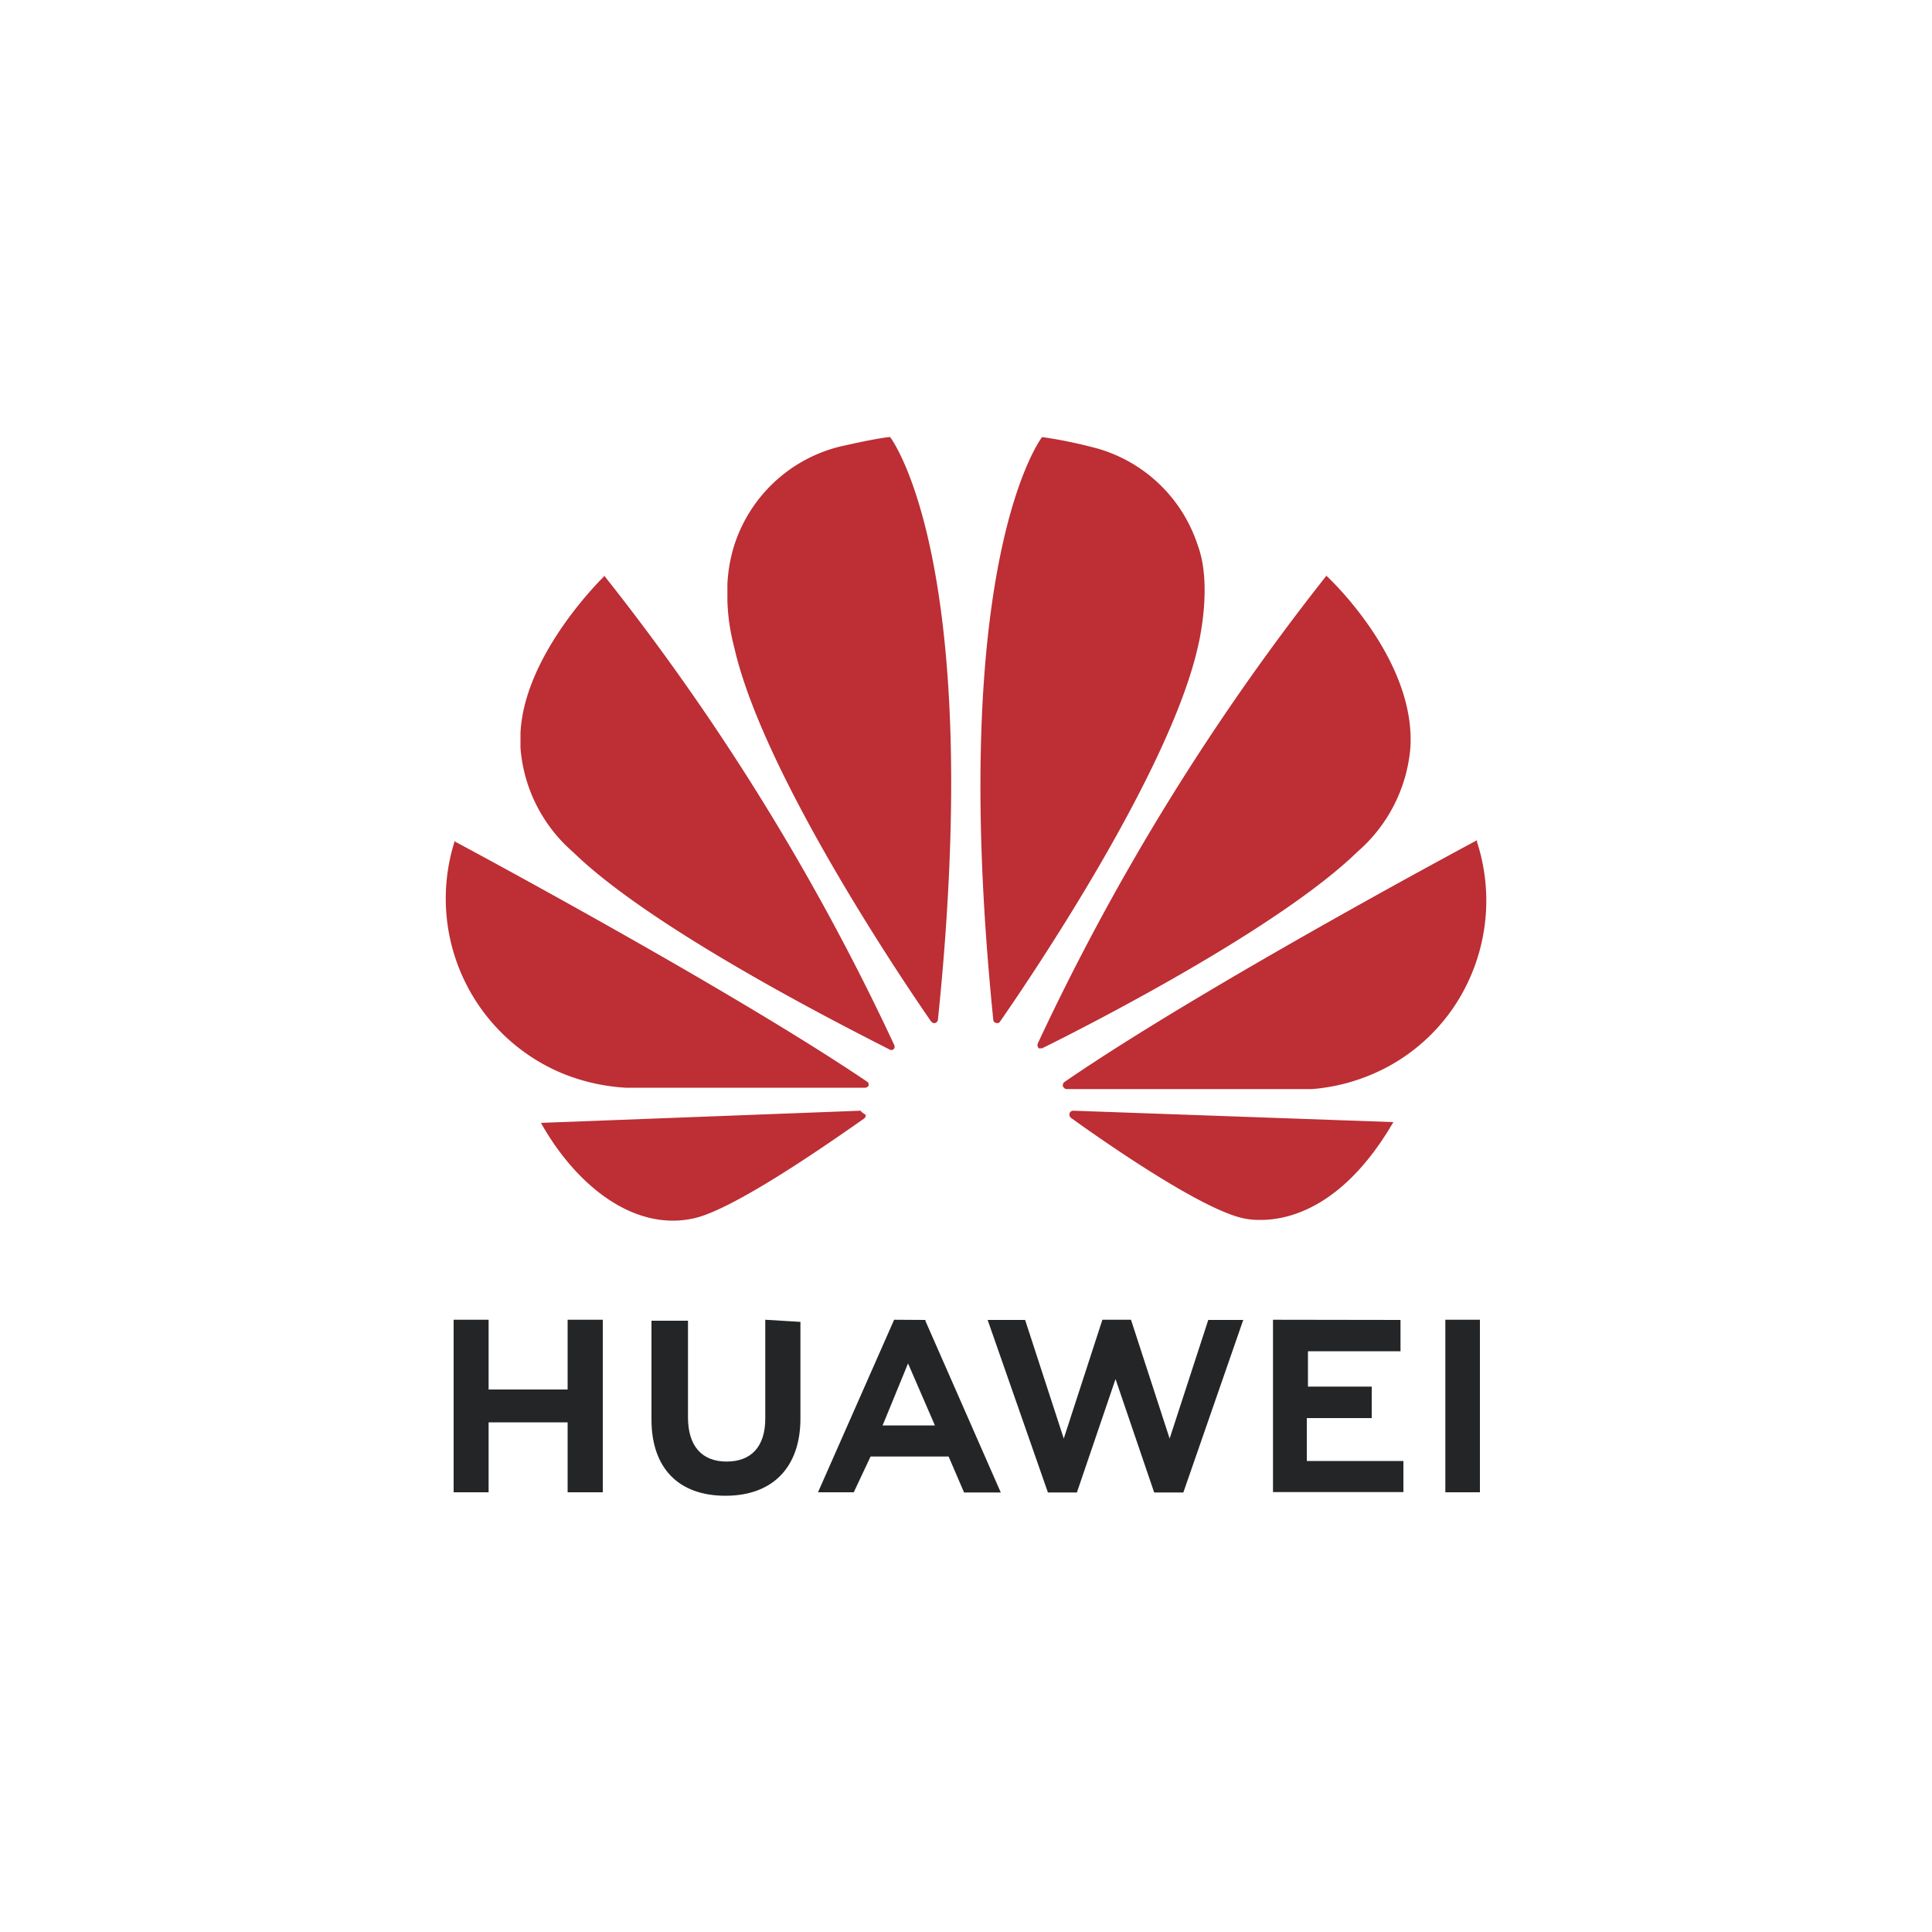
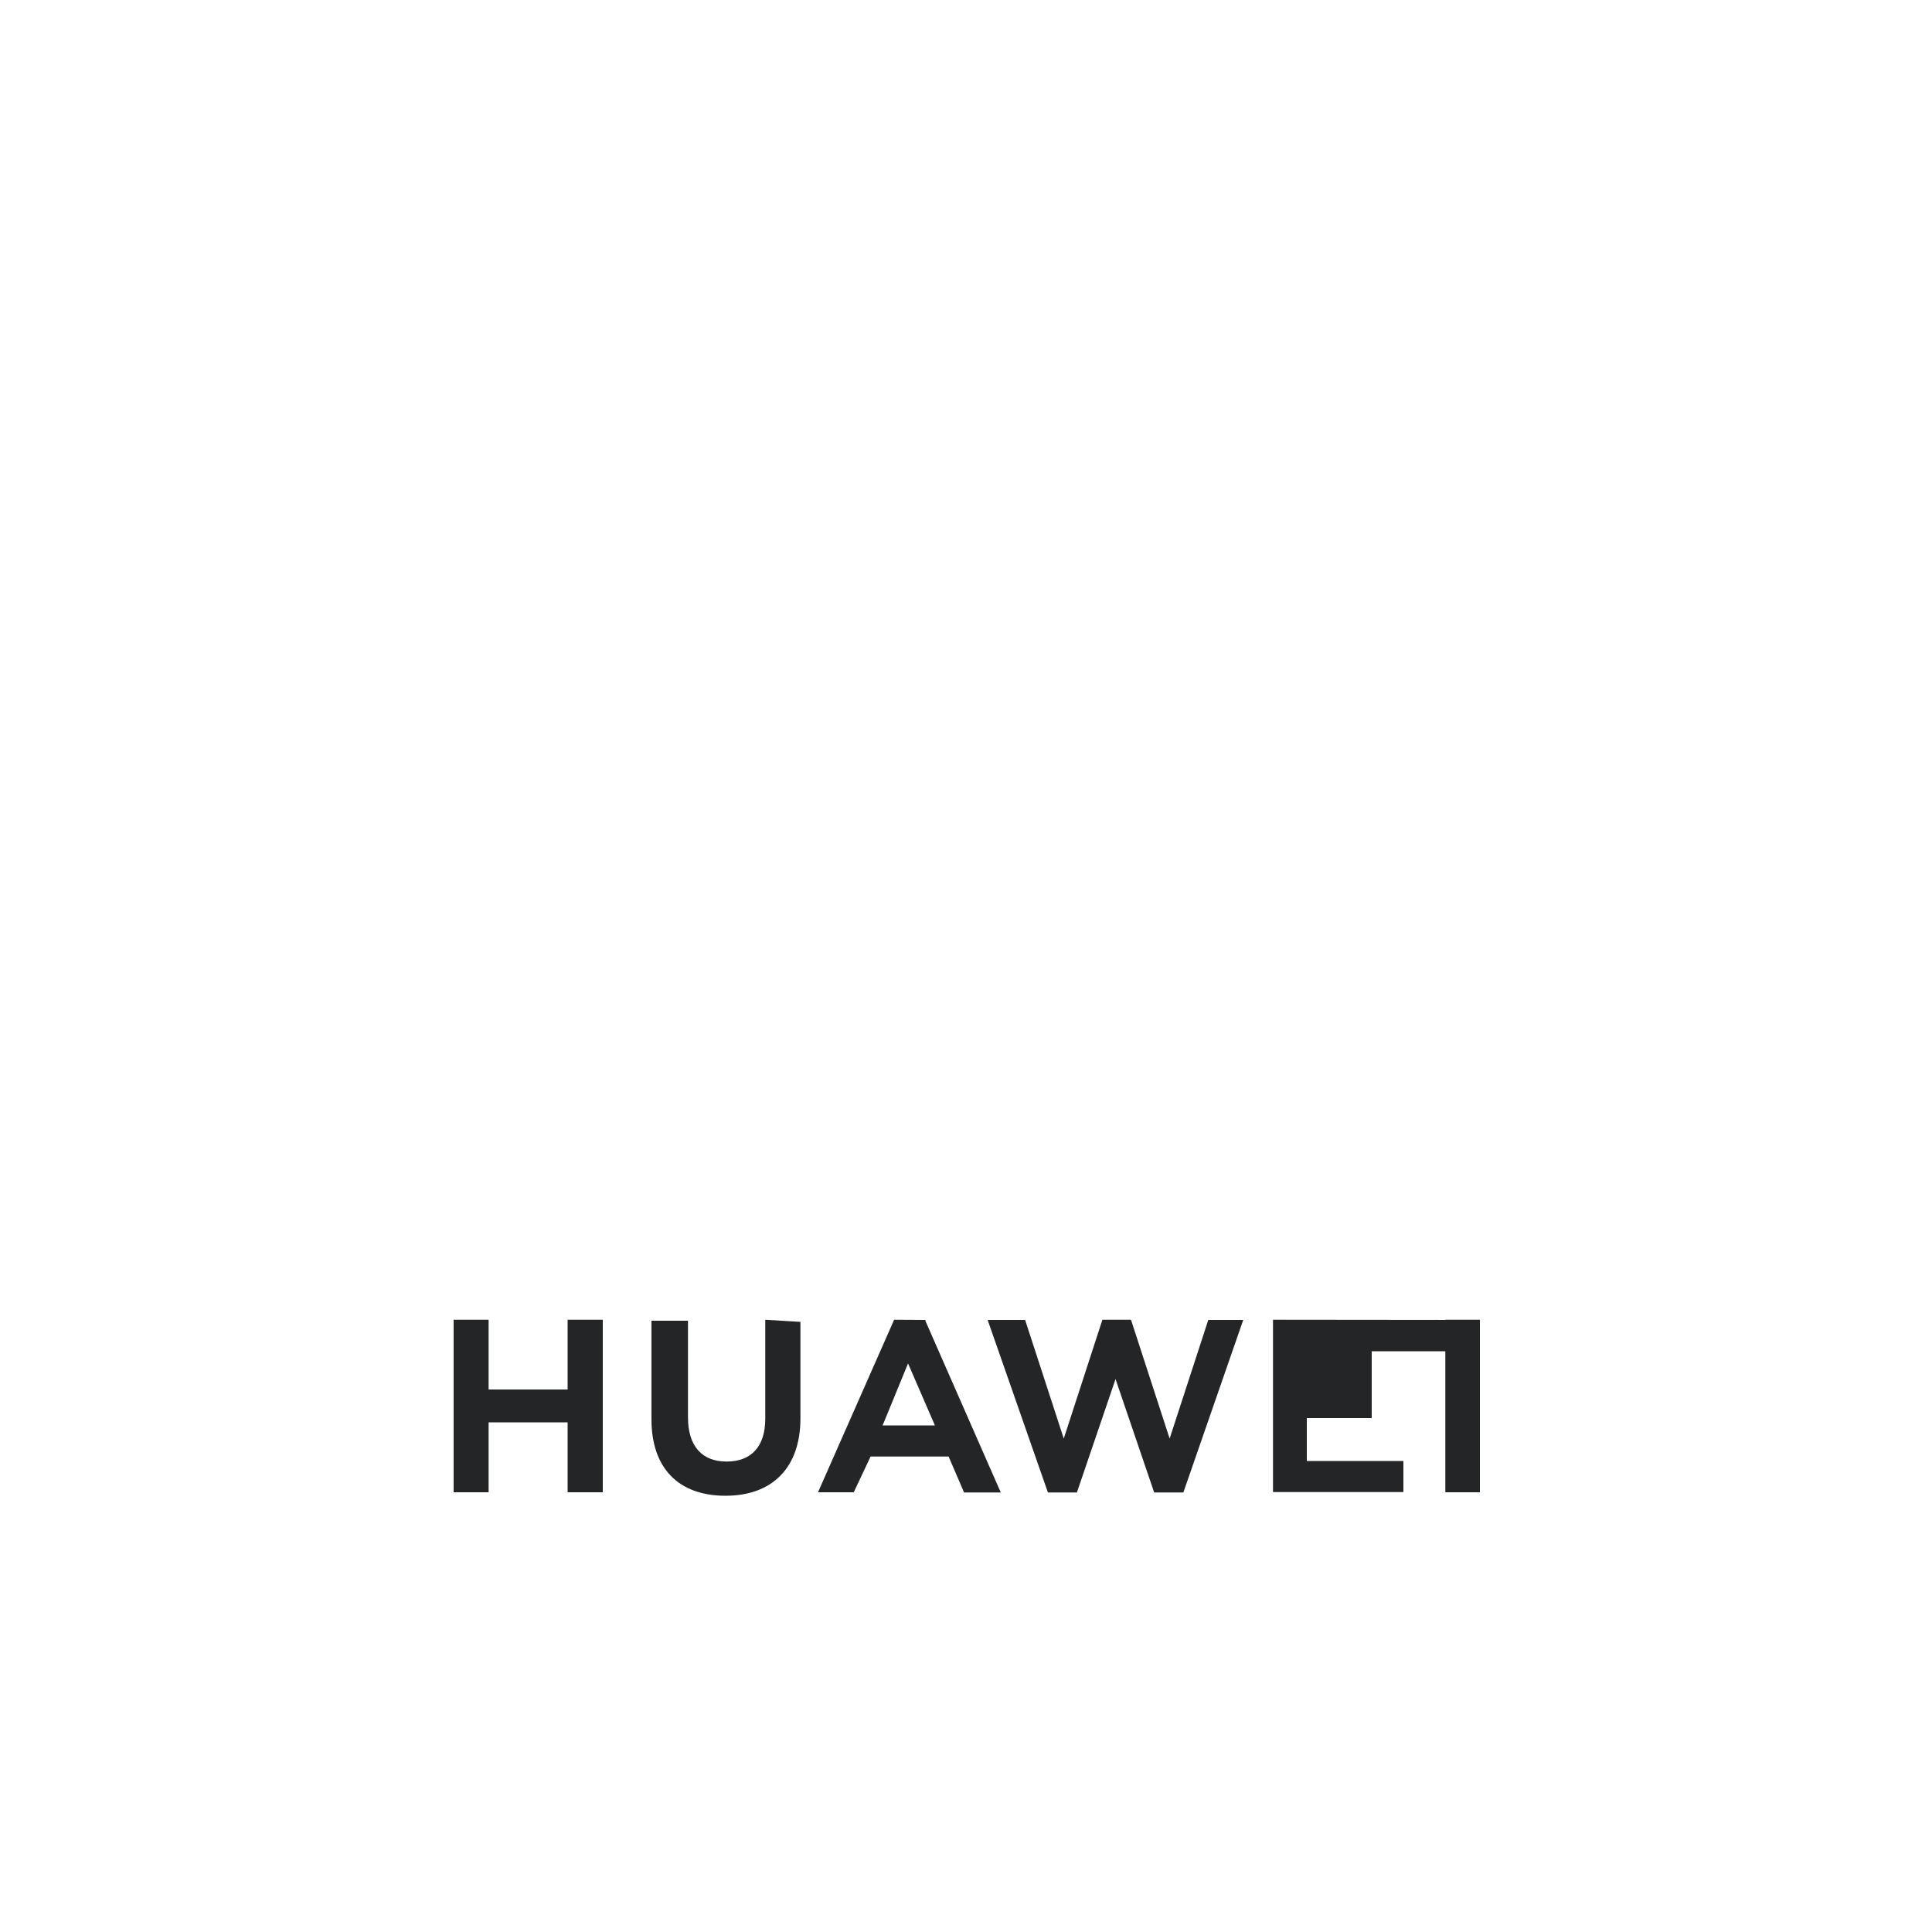
<svg xmlns="http://www.w3.org/2000/svg" id="Capa_1" data-name="Capa 1" viewBox="0 0 100 100">
  <defs>
    <style>.cls-1{fill:#242527;}.cls-2{fill:#bd2e35;}</style>
  </defs>
  <g id="g11533">
-     <path id="path4250" class="cls-1" d="M39.61,68.31v5.12c0,1.45-.73,2.22-2,2.22s-2-.79-2-2.29v-5H33.72v5.11c0,2.51,1.39,3.95,3.83,3.95s3.88-1.47,3.88-4v-5Zm6.67,0-3.94,8.93h1.85L45,75.52l.06-.13H49.1l.8,1.86h1.9l-3.9-8.88,0-.05Zm10.78,0-2,6.15-2-6.14H51.12l3.12,8.93h1.5l2-5.87,2,5.87h1.51l3.1-8.93H62.54l-2,6.14-2-6.15Zm17.75,0v8.93H76.6V68.31Zm-51.33,0v8.93h1.81V73.62h4.09v3.62H31.2V68.31H29.38v3.61H25.29V68.31Zm42.41,0v8.92h6.75V75.62h-5V73.4H71V71.77h-3.3V69.94h4.79V68.32ZM47,70.57l1.3,3h0l.09.21H45.68l.09-.21h0Z" />
-     <path id="path4252" class="cls-2" d="M46.07,22.62c-.73.06-2.66.51-2.66.51h0A7.68,7.68,0,0,0,38,28.24a8,8,0,0,0-.35,2v.87A10.67,10.67,0,0,0,38,33.49c1.46,6.49,8.65,17.16,10.2,19.39.11.11.2.07.2.07a.2.2,0,0,0,.15-.2h0C51,28.93,46.07,22.62,46.07,22.62Zm7.87,0S49,28.93,51.41,52.76h0c0,.16.13.18.13.18a.18.18,0,0,0,.24-.09h0C53.37,50.56,60.52,40,62,33.49c0,0,.79-3.13,0-5.25a7.68,7.68,0,0,0-5.48-5.1,24.26,24.26,0,0,0-2.59-.52ZM31.32,29.78s-4.18,4-4.38,8.16h0v.63s0,.1,0,.14a7.94,7.94,0,0,0,2.73,5.4c4.1,4,14,9,16.35,10.2a.19.19,0,0,0,.23,0,.16.16,0,0,0,.05-.08v-.11h0a122.15,122.15,0,0,0-15-24.29Zm37.35,0A123,123,0,0,0,53.72,54h0a.23.23,0,0,0,.05.26.17.17,0,0,0,.08,0h.09l0,0h0c2.37-1.17,12.24-6.2,16.33-10.18A8,8,0,0,0,73,38.71c.3-4.65-4.37-8.94-4.37-8.93Zm7.78,13.71S62.38,51,55.1,56h0a.22.22,0,0,0-.08.24s.08.13.18.13h0c2.6,0,12.46,0,12.71,0a9.84,9.84,0,0,0,2.85-.66,9.65,9.65,0,0,0,5.32-5.09,9.84,9.84,0,0,0,.85-4v-.1a9.84,9.84,0,0,0-.48-2.94Zm-52.9,0a9.8,9.8,0,0,0,5.66,12.11,10.27,10.27,0,0,0,3.17.7c.24,0,9.84,0,12.41,0a.22.22,0,0,0,.17-.11l0,0v-.1A.29.29,0,0,0,44.9,56h0c-7.26-4.91-21.35-12.44-21.35-12.44Zm21,14L28,58.12c1.79,3.2,4.82,5.69,8,4.92,2.17-.54,7.09-4,8.72-5.14h0c.13-.11.08-.2.08-.2s-.21-.14-.21-.15Zm11,0h0s-.15,0-.19.14a.22.22,0,0,0,.06.22h0c1.58,1.14,6.39,4.5,8.7,5.15a3.65,3.65,0,0,0,.94.14h.36c1.54-.05,4.25-.85,6.7-5.06Z" />
+     <path id="path4250" class="cls-1" d="M39.61,68.31v5.12c0,1.45-.73,2.22-2,2.22s-2-.79-2-2.29v-5H33.72v5.11c0,2.51,1.39,3.95,3.83,3.95s3.88-1.47,3.88-4v-5Zm6.67,0-3.94,8.93h1.85L45,75.52l.06-.13H49.1l.8,1.86h1.9l-3.9-8.88,0-.05Zm10.78,0-2,6.15-2-6.14H51.12l3.12,8.93h1.5l2-5.87,2,5.87h1.51l3.1-8.93H62.54l-2,6.14-2-6.15Zm17.75,0v8.93H76.6V68.31Zm-51.33,0v8.93h1.81V73.62h4.09v3.62H31.2V68.31H29.38v3.61H25.29V68.31Zm42.41,0v8.92h6.75V75.62h-5V73.4H71V71.77V69.94h4.79V68.32ZM47,70.57l1.3,3h0l.09.21H45.68l.09-.21h0Z" />
  </g>
</svg>